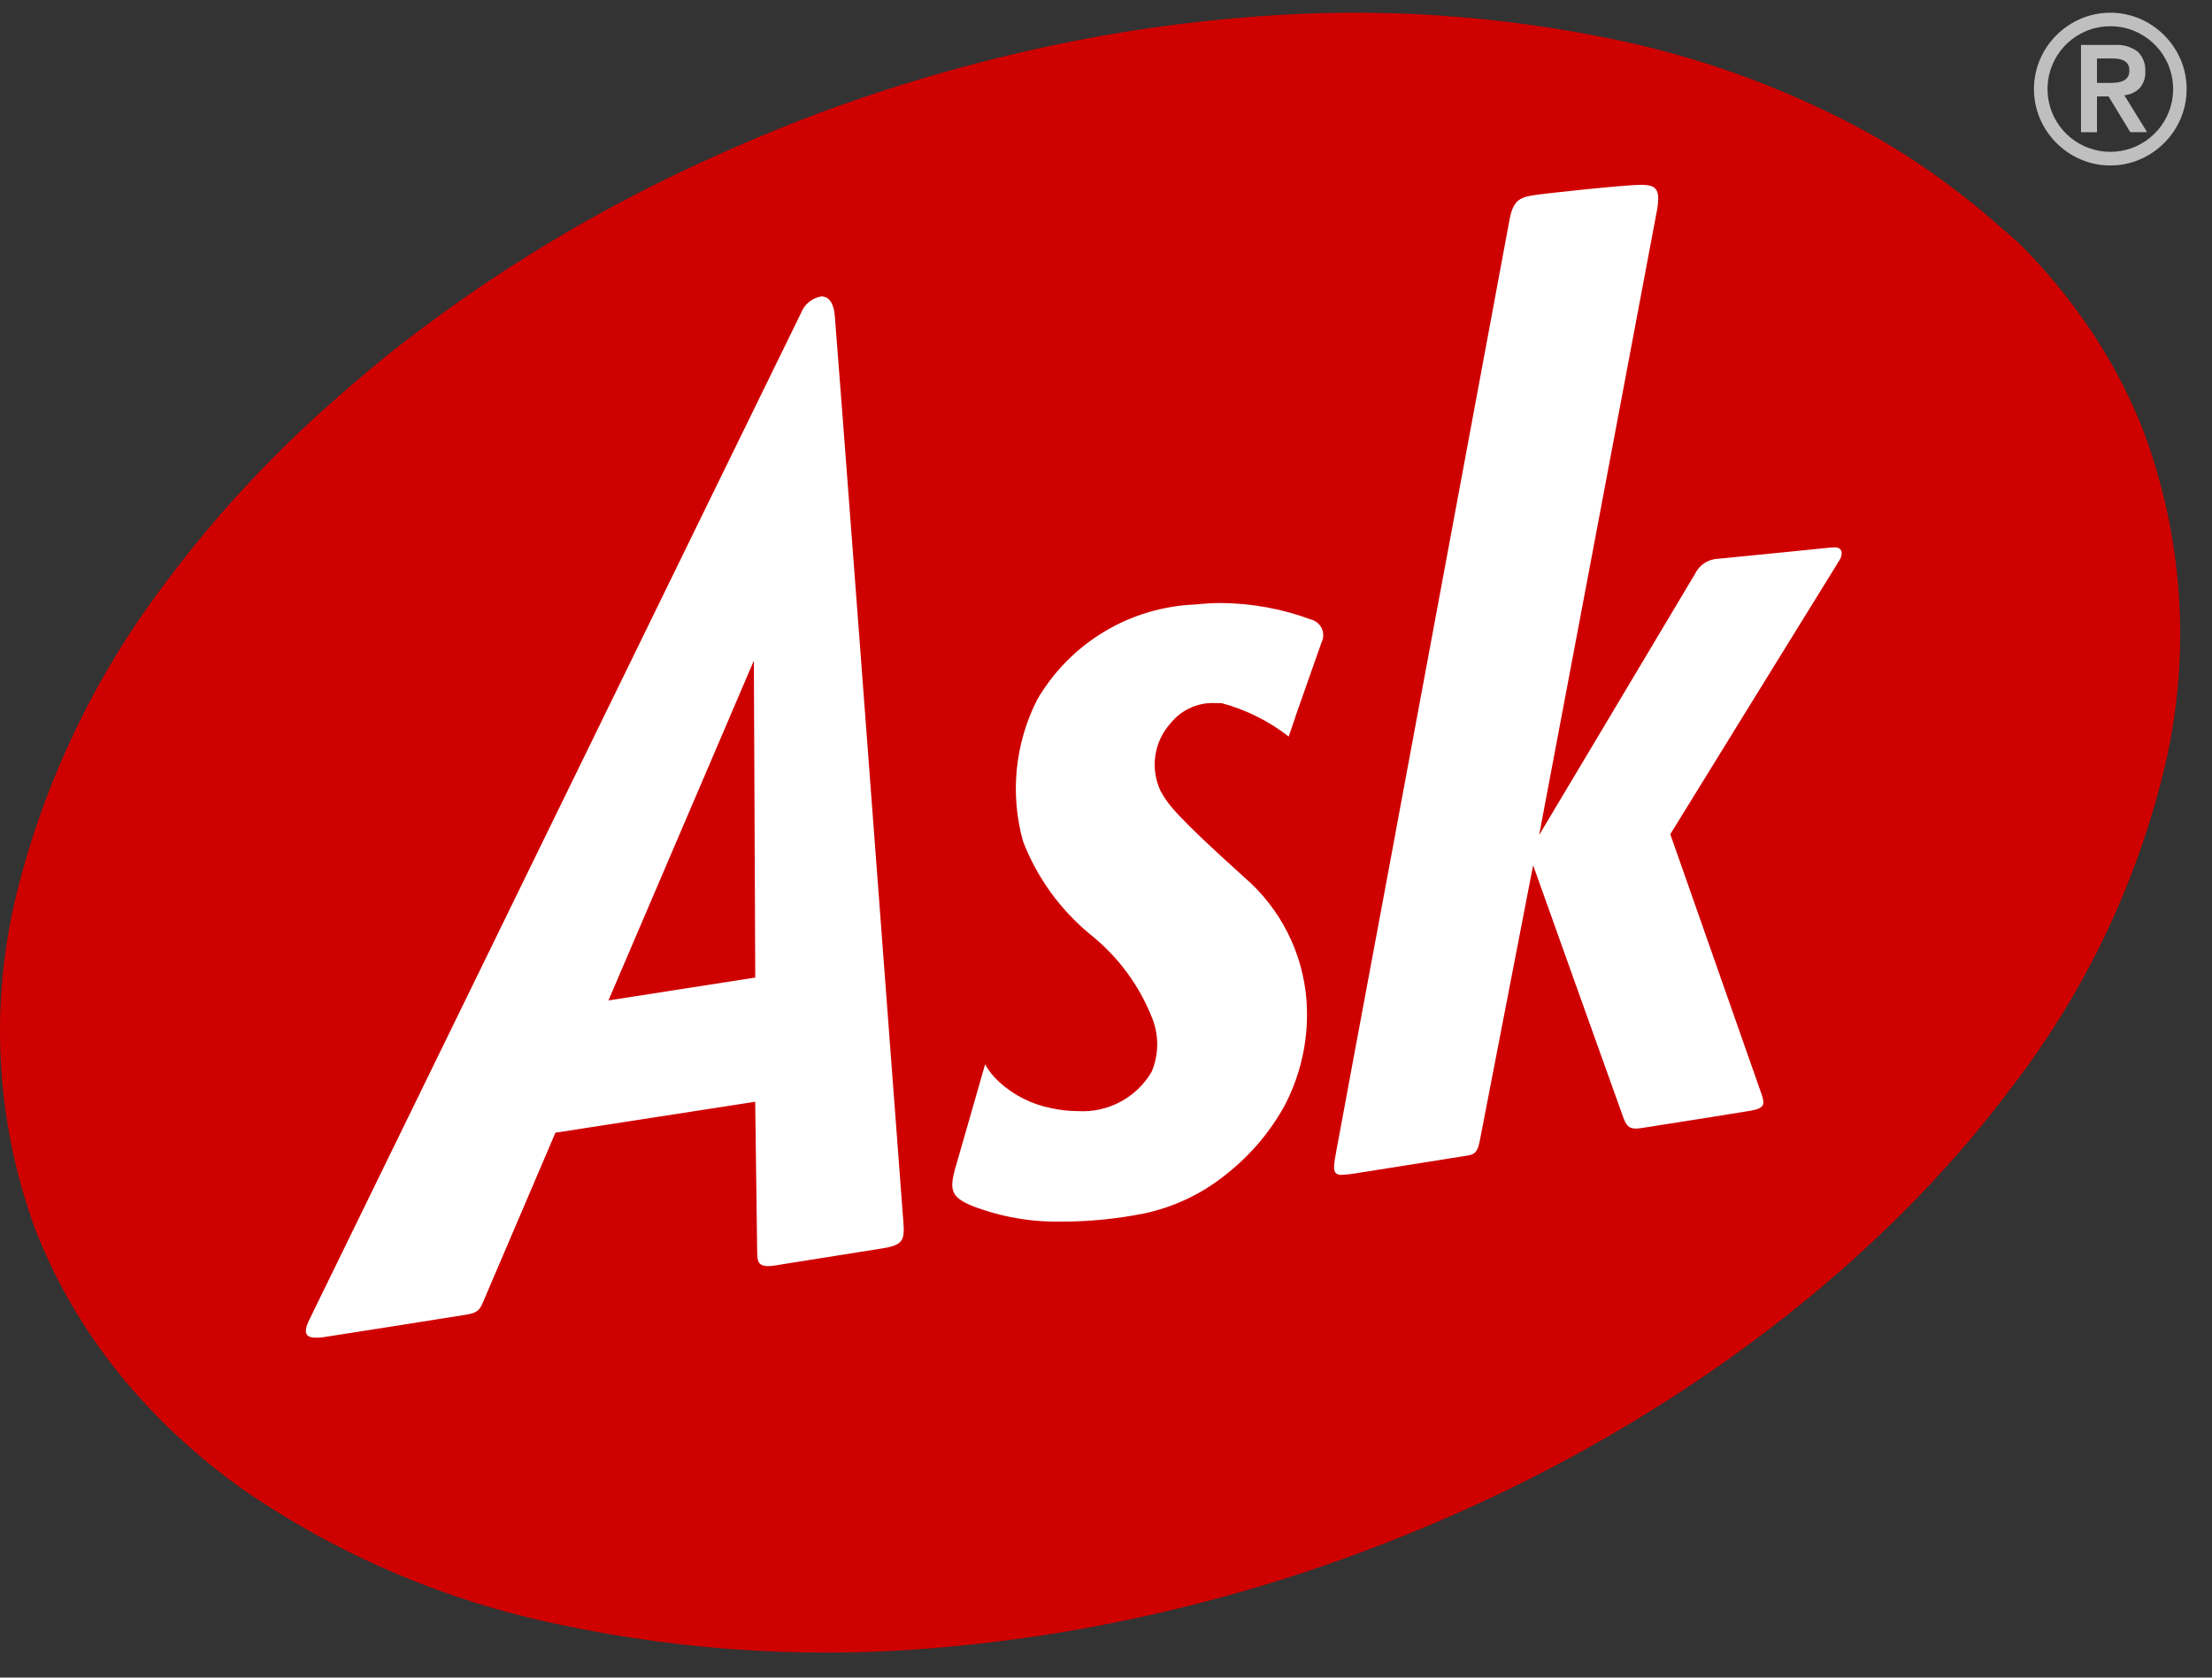
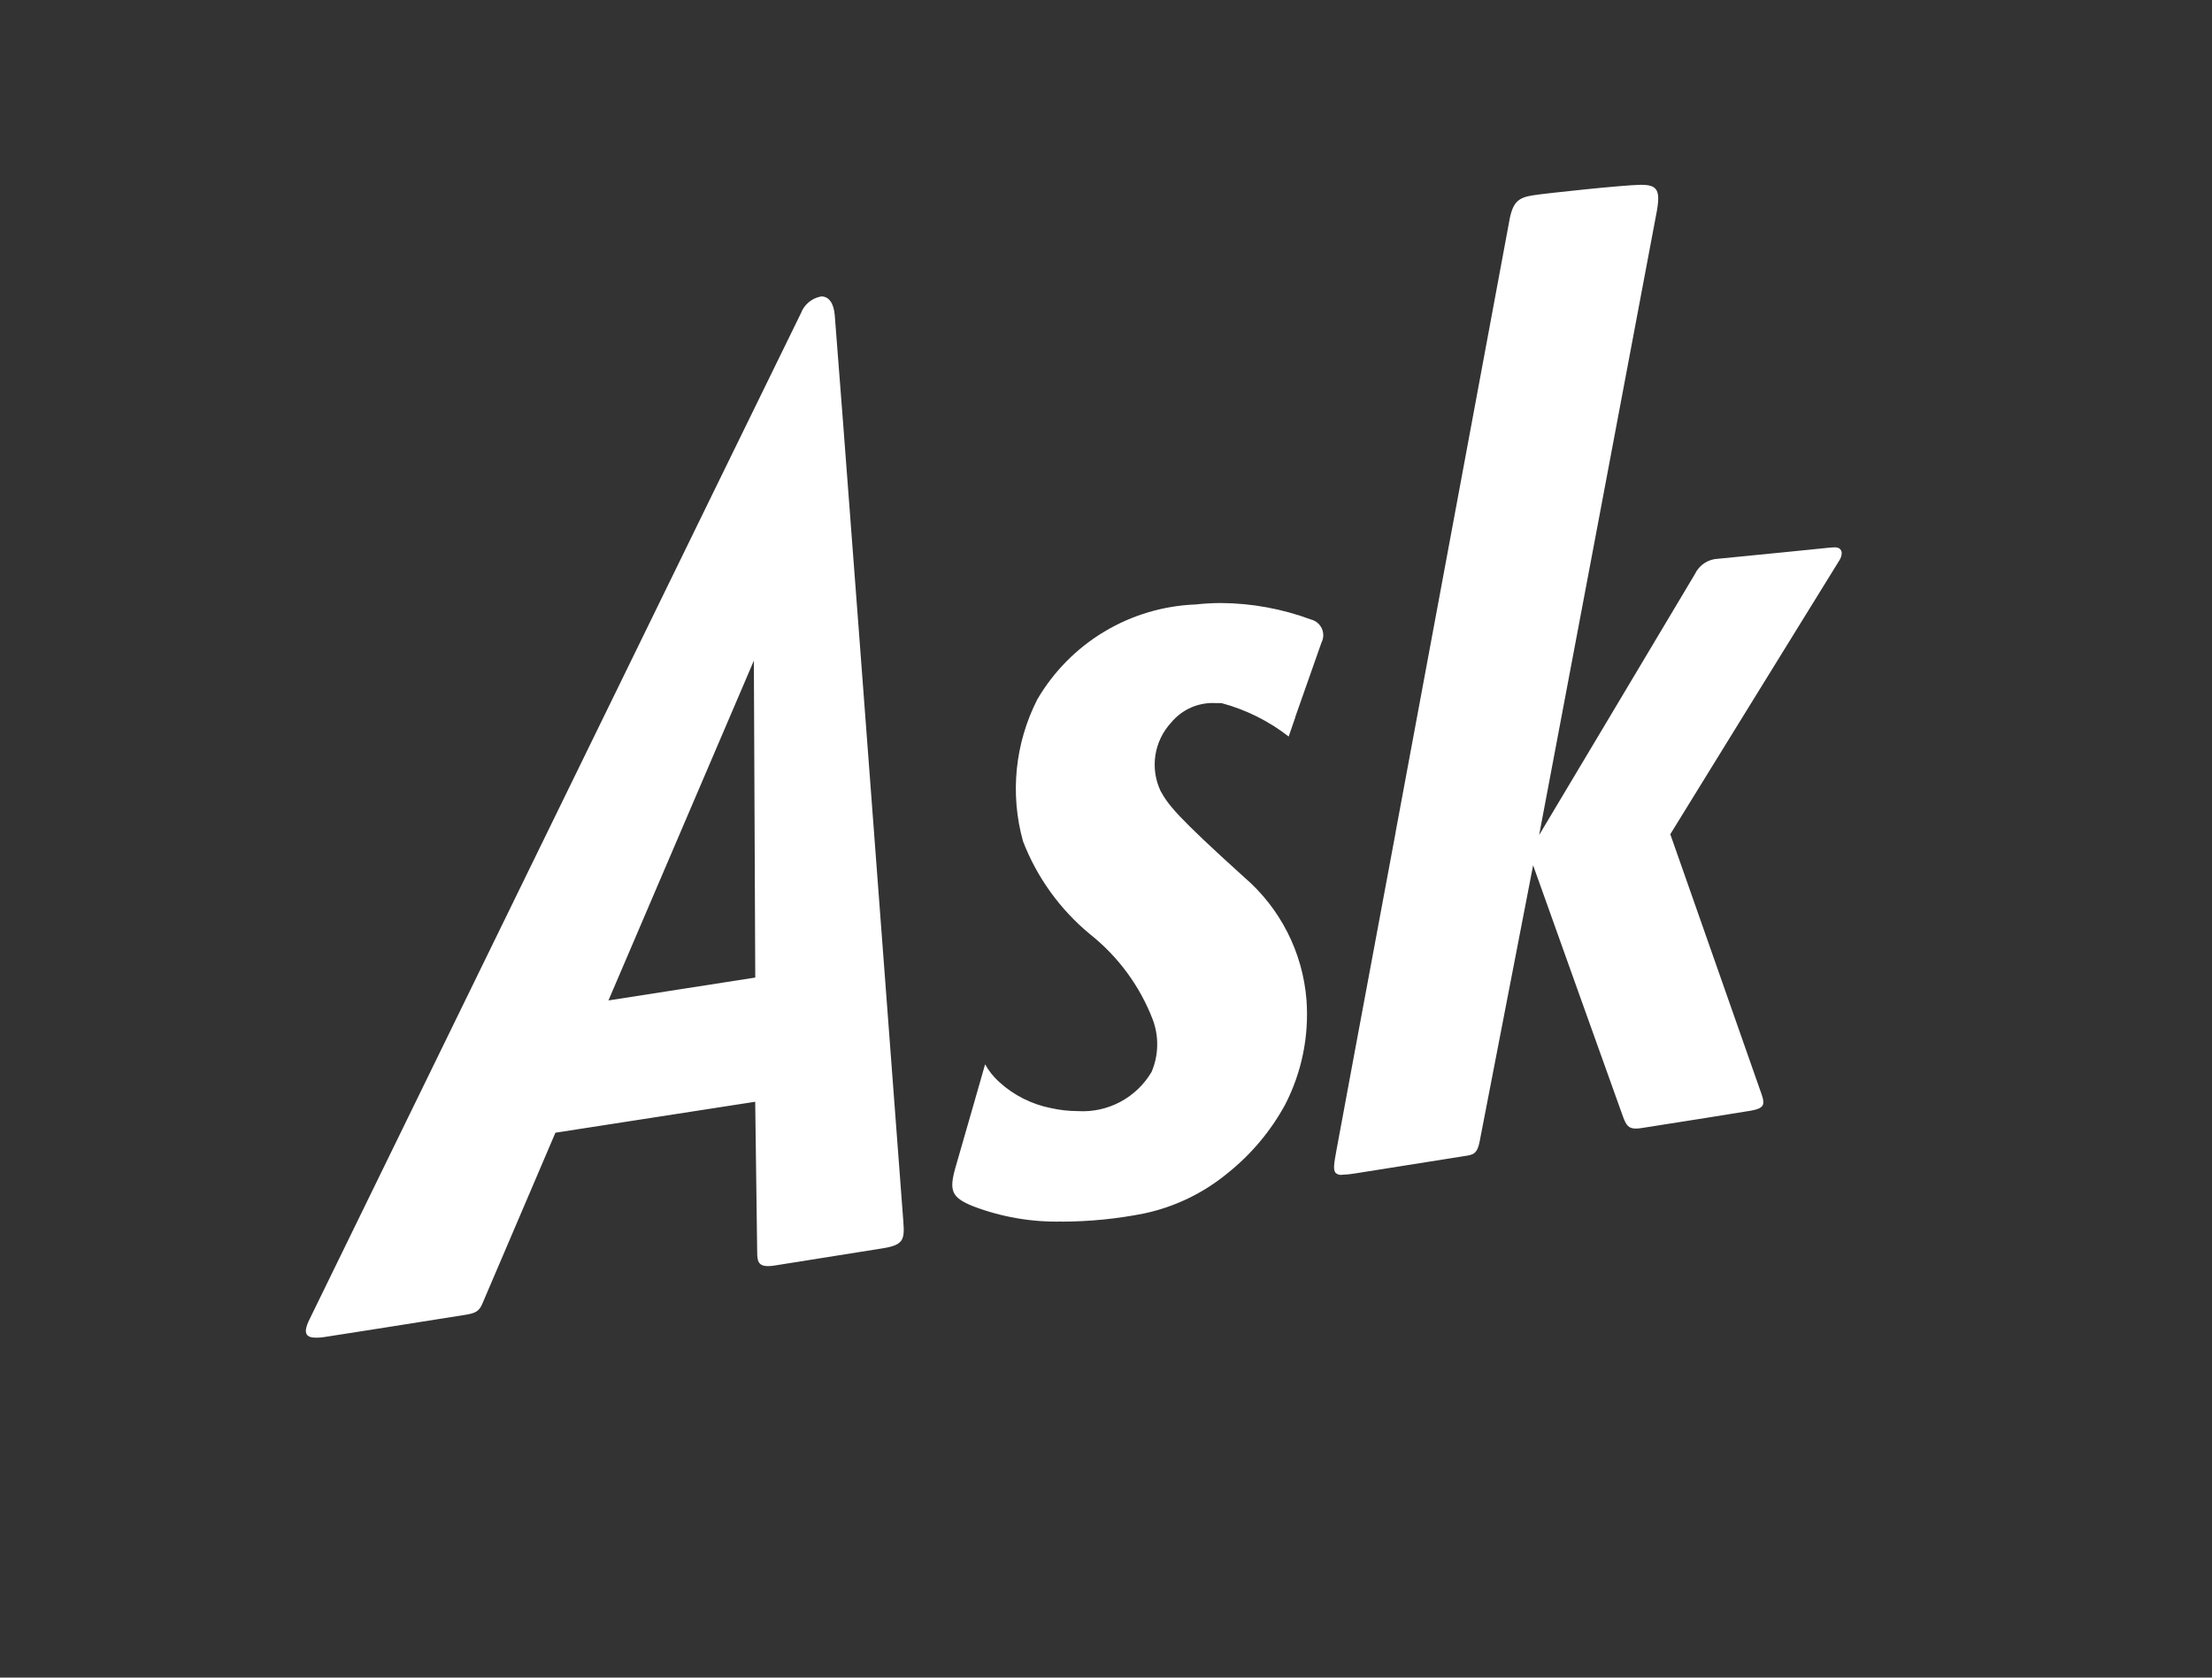
<svg xmlns="http://www.w3.org/2000/svg" width="87" height="66" viewBox="0 0 87 66" fill="none">
  <rect x="0" y="0" width="87" height="66" fill="#333333" stroke="none" />
-   <path d="M7.354 56.842C8.041 57.455 8.76 58.03 9.509 58.566C13.267 61.165 17.509 62.982 21.984 63.908C27.119 65.003 32.393 65.289 37.617 64.756C39.957 64.533 42.282 64.174 44.581 63.68C47.676 63.019 50.718 62.128 53.681 61.015C55.185 60.452 56.666 59.834 58.126 59.162C61.56 57.586 64.841 55.695 67.926 53.513C68.972 52.769 69.992 51.992 70.986 51.181C71.462 50.791 71.929 50.396 72.386 49.996C73.096 49.374 73.789 48.731 74.465 48.069L74.845 47.696C75.631 46.91 76.388 46.098 77.118 45.258C77.828 44.44 78.508 43.597 79.156 42.727C82.042 38.968 84.094 34.637 85.175 30.022C86.173 25.66 85.864 21.101 84.288 16.913C83.839 15.777 83.291 14.682 82.65 13.642C81.782 12.247 80.764 10.951 79.615 9.776C79.215 9.369 78.773 9.023 78.347 8.645C77.888 8.236 77.41 7.863 76.925 7.49C75.922 6.72 74.868 6.019 73.771 5.39C70.615 3.621 67.21 2.34 63.671 1.59C58.95 0.589 54.109 0.275 49.298 0.658C46.653 0.856 44.024 1.23 41.429 1.779C38.238 2.453 35.102 3.366 32.049 4.512C30.619 5.048 29.239 5.631 27.882 6.25C23.537 8.214 19.441 10.687 15.682 13.619C14.899 14.233 14.134 14.879 13.4 15.519C12.973 15.9 12.534 16.281 12.12 16.673C10.927 17.783 9.792 18.954 8.72 20.18C7.92 21.103 7.165 22.036 6.438 23.022C3.72 26.619 1.757 30.729 0.667 35.103C-0.415 39.463 -0.176 44.046 1.352 48.269C1.479 48.598 1.606 48.923 1.752 49.242C2.17 50.19 2.658 51.106 3.212 51.982C3.78 52.88 4.412 53.735 5.102 54.542C5.212 54.671 5.323 54.798 5.435 54.923C6.037 55.599 6.678 56.24 7.354 56.842Z" fill="#CF0000" />
  <path d="M12.422 52.627C12.236 52.627 12.122 52.585 12.066 52.5C11.996 52.39 12.029 52.2 12.166 51.92C12.303 51.64 30.087 15.199 31.505 12.314C31.569 12.145 31.677 11.996 31.818 11.882C31.958 11.767 32.126 11.692 32.305 11.662C32.605 11.662 32.793 11.932 32.832 12.405C32.994 14.347 34.42 33.305 35.256 44.434C35.409 46.485 35.522 47.968 35.53 48.072C35.586 48.787 35.515 48.981 34.73 49.109C34.281 49.183 31.195 49.673 30.466 49.788C30.382 49.803 30.297 49.81 30.212 49.811C29.812 49.811 29.785 49.596 29.781 49.269C29.773 48.634 29.735 45.824 29.713 44.124L29.703 43.393V43.345L21.845 44.563C21.845 44.576 19.066 51.058 18.971 51.29C18.844 51.59 18.696 51.664 18.306 51.727C17.106 51.919 13.182 52.539 12.737 52.605C12.632 52.62 12.527 52.628 12.422 52.627ZM29.65 25.991L23.931 39.359L29.705 38.459L29.65 25.991ZM41.781 48.058C40.578 48.088 39.38 47.881 38.257 47.45C37.434 47.11 37.319 46.856 37.576 45.943C37.762 45.289 38.745 41.892 38.745 41.872C38.891 42.135 39.08 42.371 39.304 42.572C39.881 43.096 40.59 43.451 41.355 43.599C41.696 43.674 42.044 43.712 42.393 43.713C42.971 43.749 43.549 43.623 44.06 43.351C44.572 43.079 44.999 42.67 45.293 42.17C45.573 41.513 45.588 40.773 45.336 40.104C44.829 38.79 43.979 37.634 42.876 36.758C41.696 35.785 40.787 34.525 40.236 33.098C39.717 31.232 39.919 29.239 40.8 27.513C41.441 26.417 42.348 25.5 43.438 24.847C44.528 24.194 45.764 23.828 47.034 23.78C47.366 23.743 47.7 23.724 48.034 23.724C49.237 23.733 50.429 23.952 51.557 24.371C51.65 24.394 51.738 24.437 51.812 24.498C51.887 24.559 51.946 24.636 51.987 24.724C52.027 24.811 52.047 24.907 52.045 25.003C52.043 25.099 52.019 25.194 51.975 25.279C51.91 25.467 51.304 27.179 50.943 28.212V28.227L50.689 28.964V28.98C49.904 28.367 49.003 27.918 48.041 27.661H47.823C47.488 27.641 47.154 27.701 46.847 27.835C46.54 27.97 46.269 28.175 46.057 28.434C45.729 28.791 45.515 29.237 45.442 29.716C45.369 30.195 45.441 30.684 45.648 31.122C45.948 31.66 46.248 32.083 48.926 34.503C49.634 35.11 50.216 35.85 50.638 36.682C51.06 37.513 51.314 38.42 51.386 39.349C51.489 40.771 51.198 42.193 50.545 43.46C49.976 44.503 49.204 45.421 48.276 46.16C47.327 46.941 46.205 47.483 45.003 47.739C43.943 47.95 42.865 48.058 41.785 48.061L41.781 48.058ZM52.781 46.22C52.735 46.227 52.688 46.223 52.645 46.209C52.601 46.196 52.56 46.172 52.527 46.14C52.427 46.023 52.471 45.759 52.561 45.267C52.605 45.021 53.661 39.333 54.891 32.749V32.736C56.853 22.18 59.301 9.033 59.361 8.697C59.495 7.935 59.726 7.769 60.308 7.682C60.742 7.61 63.823 7.282 64.508 7.271H64.55C64.85 7.271 65.02 7.319 65.117 7.435C65.235 7.576 65.25 7.823 65.168 8.288C65.054 8.93 60.581 32.612 60.536 32.851C60.563 32.804 61.889 30.584 63.292 28.235C64.892 25.548 66.554 22.77 66.664 22.582C66.746 22.408 66.875 22.26 67.036 22.154C67.198 22.048 67.385 21.989 67.578 21.982L70.151 21.728L71.875 21.554C72.002 21.543 72.082 21.534 72.151 21.534C72.215 21.53 72.279 21.543 72.336 21.572C72.367 21.593 72.393 21.62 72.411 21.654C72.428 21.687 72.437 21.724 72.436 21.761C72.433 21.862 72.401 21.96 72.345 22.044C72.091 22.454 65.753 32.716 65.694 32.82L66.162 34.151C67.143 36.943 69.184 42.756 69.293 43.074C69.364 43.282 69.373 43.408 69.321 43.495C69.269 43.582 69.133 43.649 68.87 43.695C68.607 43.741 65.764 44.195 64.582 44.377C64.502 44.391 64.421 44.399 64.341 44.4C64.056 44.4 63.961 44.273 63.841 43.951C63.686 43.535 60.334 34.137 60.299 34.042L58.193 44.924C58.1 45.405 57.923 45.432 57.63 45.477L57.581 45.485C56.339 45.685 53.849 46.079 53.321 46.161C53.141 46.193 52.958 46.212 52.776 46.218L52.781 46.22Z" fill="white" />
-   <path d="M83.001 6.509C82.6 6.512 82.203 6.431 81.835 6.271C81.116 5.963 80.543 5.39 80.235 4.671C80.078 4.302 79.997 3.906 79.997 3.505C79.997 3.104 80.078 2.707 80.235 2.338C80.543 1.62 81.116 1.047 81.835 0.738C82.203 0.581 82.599 0.5 83 0.5C83.4 0.5 83.796 0.581 84.165 0.738C84.883 1.047 85.456 1.62 85.765 2.338C85.922 2.707 86.002 3.104 86.002 3.505C86.002 3.906 85.922 4.303 85.765 4.672C85.456 5.391 84.883 5.964 84.165 6.272C83.797 6.431 83.401 6.512 83.001 6.509ZM83.001 1.034C82.671 1.032 82.345 1.097 82.042 1.225C81.516 1.447 81.083 1.843 80.817 2.348C80.55 2.852 80.466 3.433 80.579 3.992C80.692 4.551 80.995 5.054 81.436 5.415C81.878 5.776 82.431 5.973 83.001 5.973C83.572 5.973 84.124 5.776 84.566 5.415C85.007 5.054 85.31 4.551 85.423 3.992C85.536 3.433 85.452 2.852 85.186 2.348C84.919 1.843 84.486 1.447 83.961 1.225C83.657 1.096 83.331 1.031 83.002 1.032L83.001 1.034ZM82.476 5.201H81.848V1.769H83.17C83.496 1.743 83.821 1.839 84.082 2.036C84.183 2.135 84.261 2.255 84.312 2.387C84.363 2.519 84.384 2.66 84.376 2.801C84.385 2.925 84.369 3.048 84.329 3.165C84.288 3.282 84.225 3.389 84.142 3.48C83.981 3.633 83.774 3.728 83.553 3.747L84.447 5.2H83.786L82.932 3.793H82.477V5.201H82.476ZM82.476 2.301V3.262H82.936C83.031 3.265 83.127 3.261 83.222 3.25C83.312 3.244 83.401 3.224 83.485 3.19C83.56 3.16 83.626 3.11 83.676 3.045C83.729 2.967 83.754 2.873 83.749 2.778C83.755 2.683 83.731 2.588 83.678 2.508C83.629 2.443 83.562 2.393 83.487 2.363C83.403 2.33 83.314 2.311 83.224 2.307C83.137 2.301 83.04 2.299 82.938 2.299L82.476 2.301Z" fill="#BFBFBF" />
</svg>